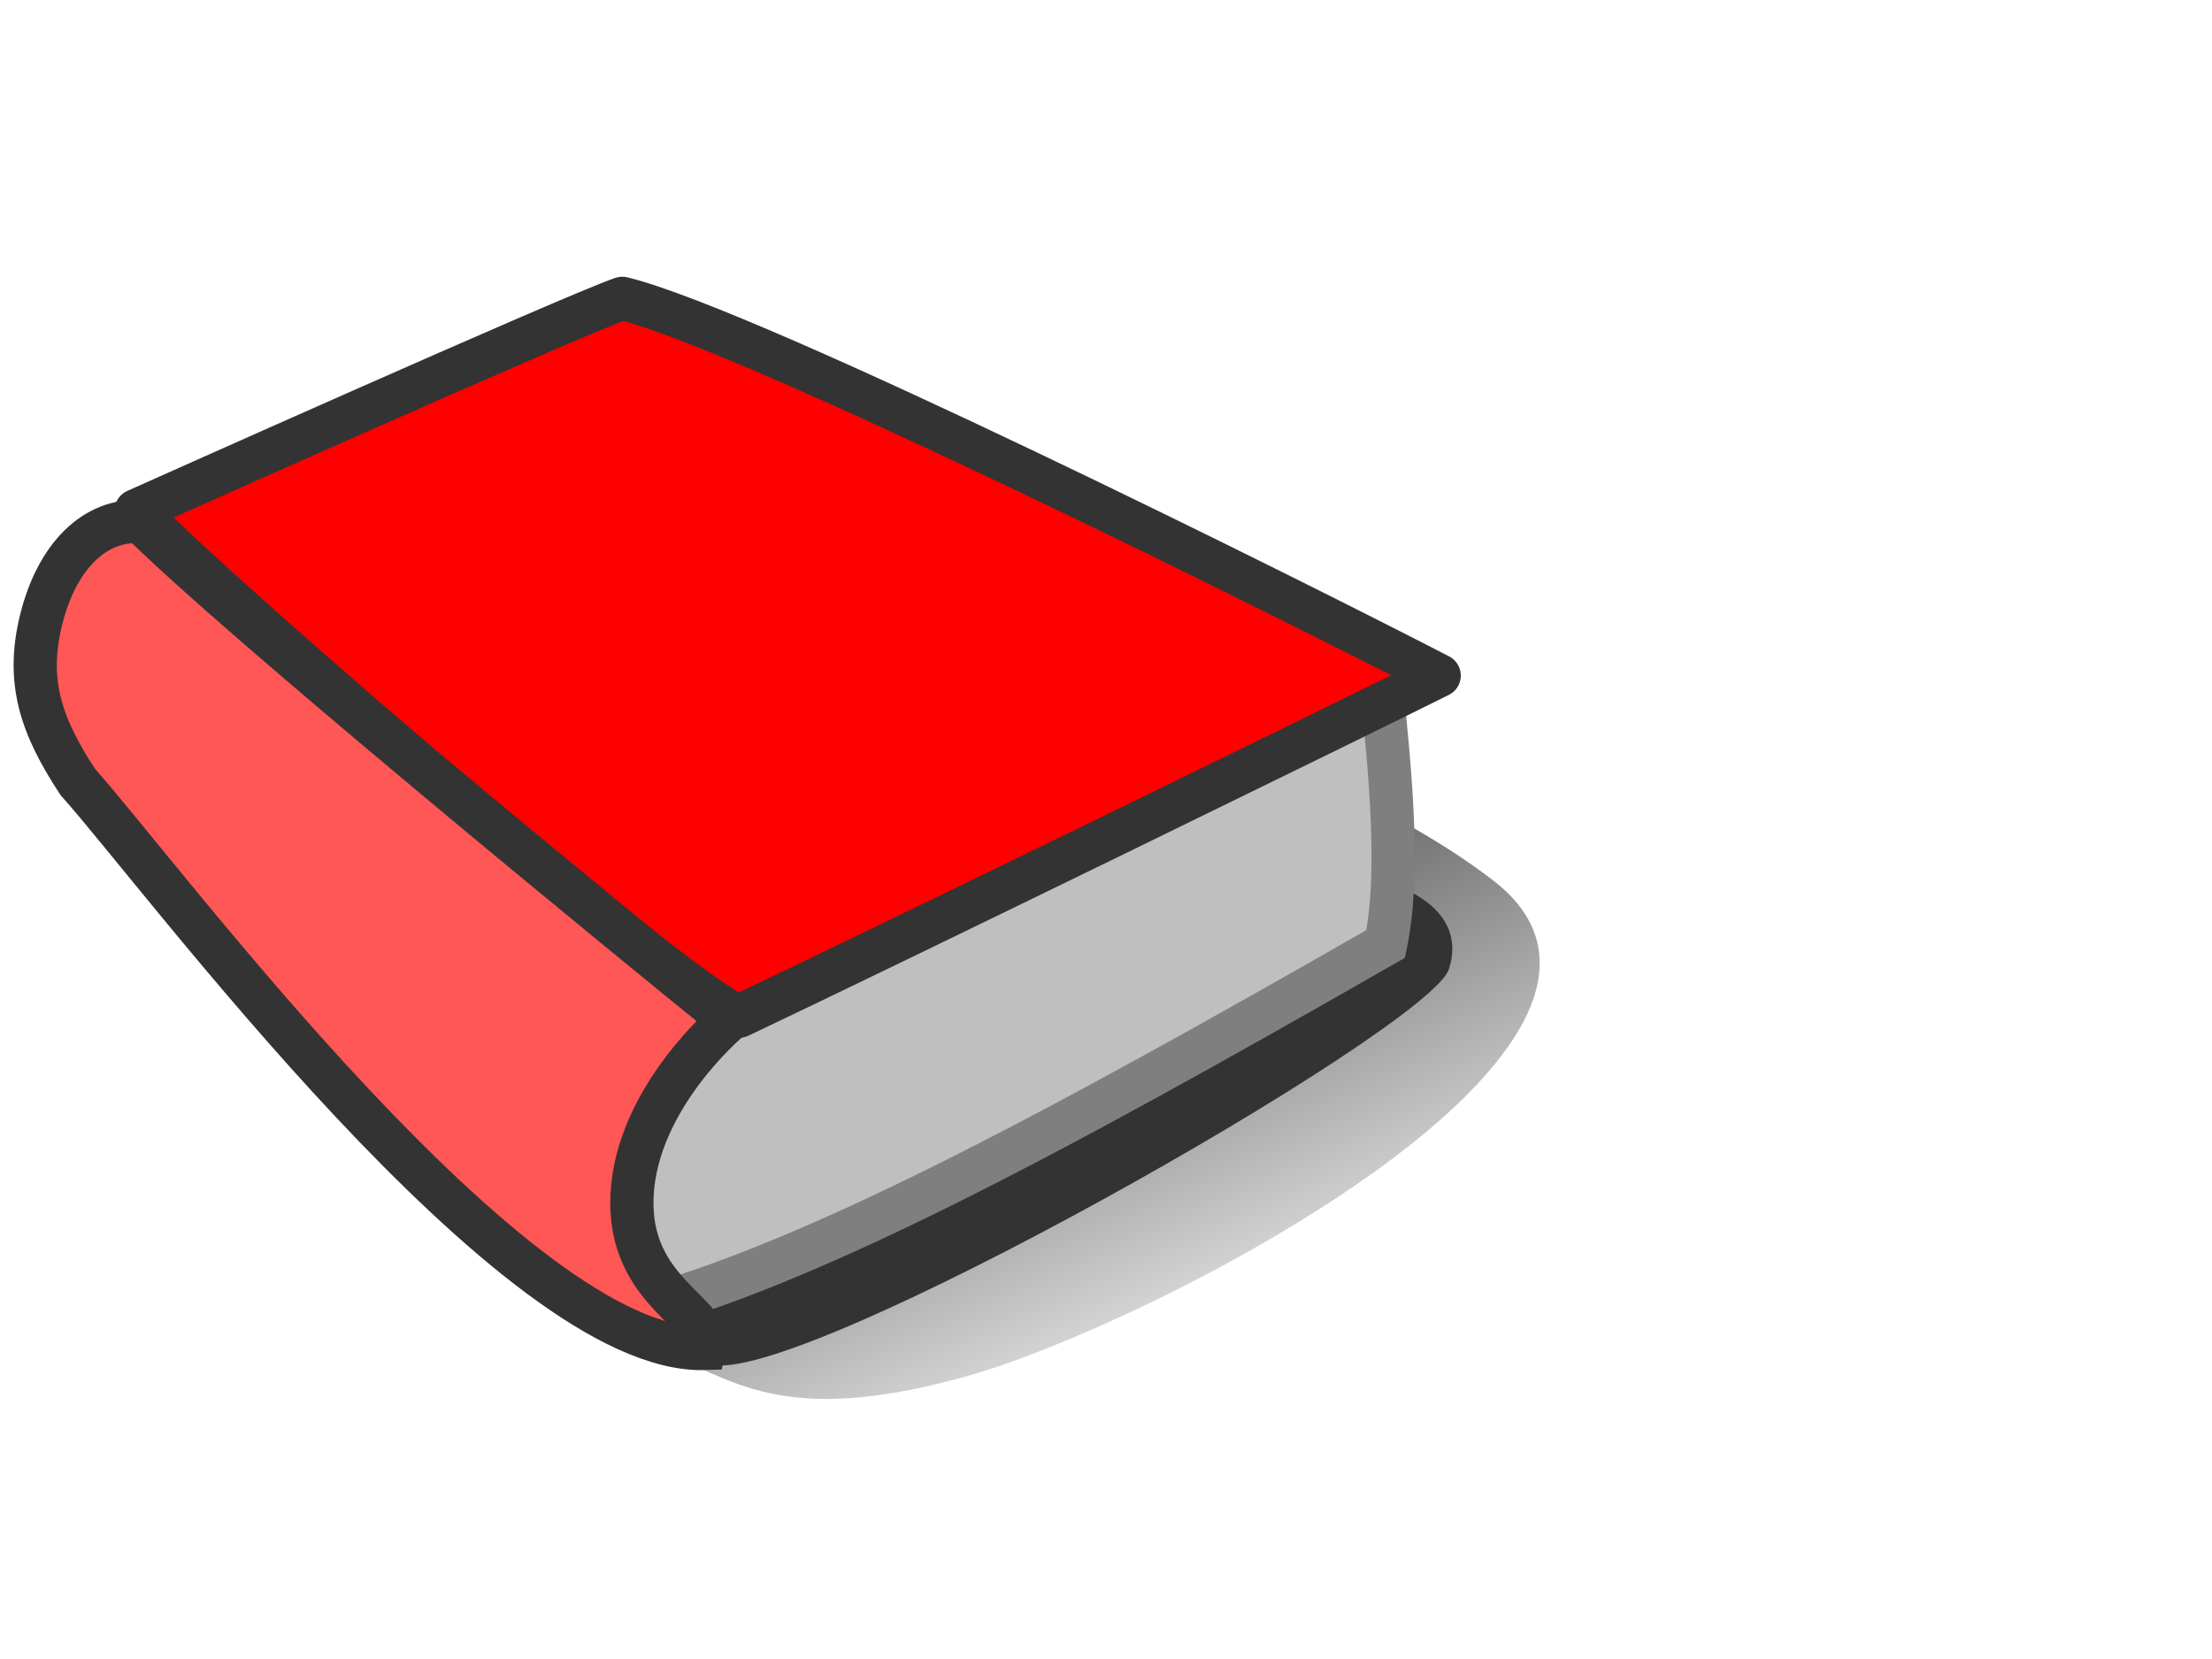
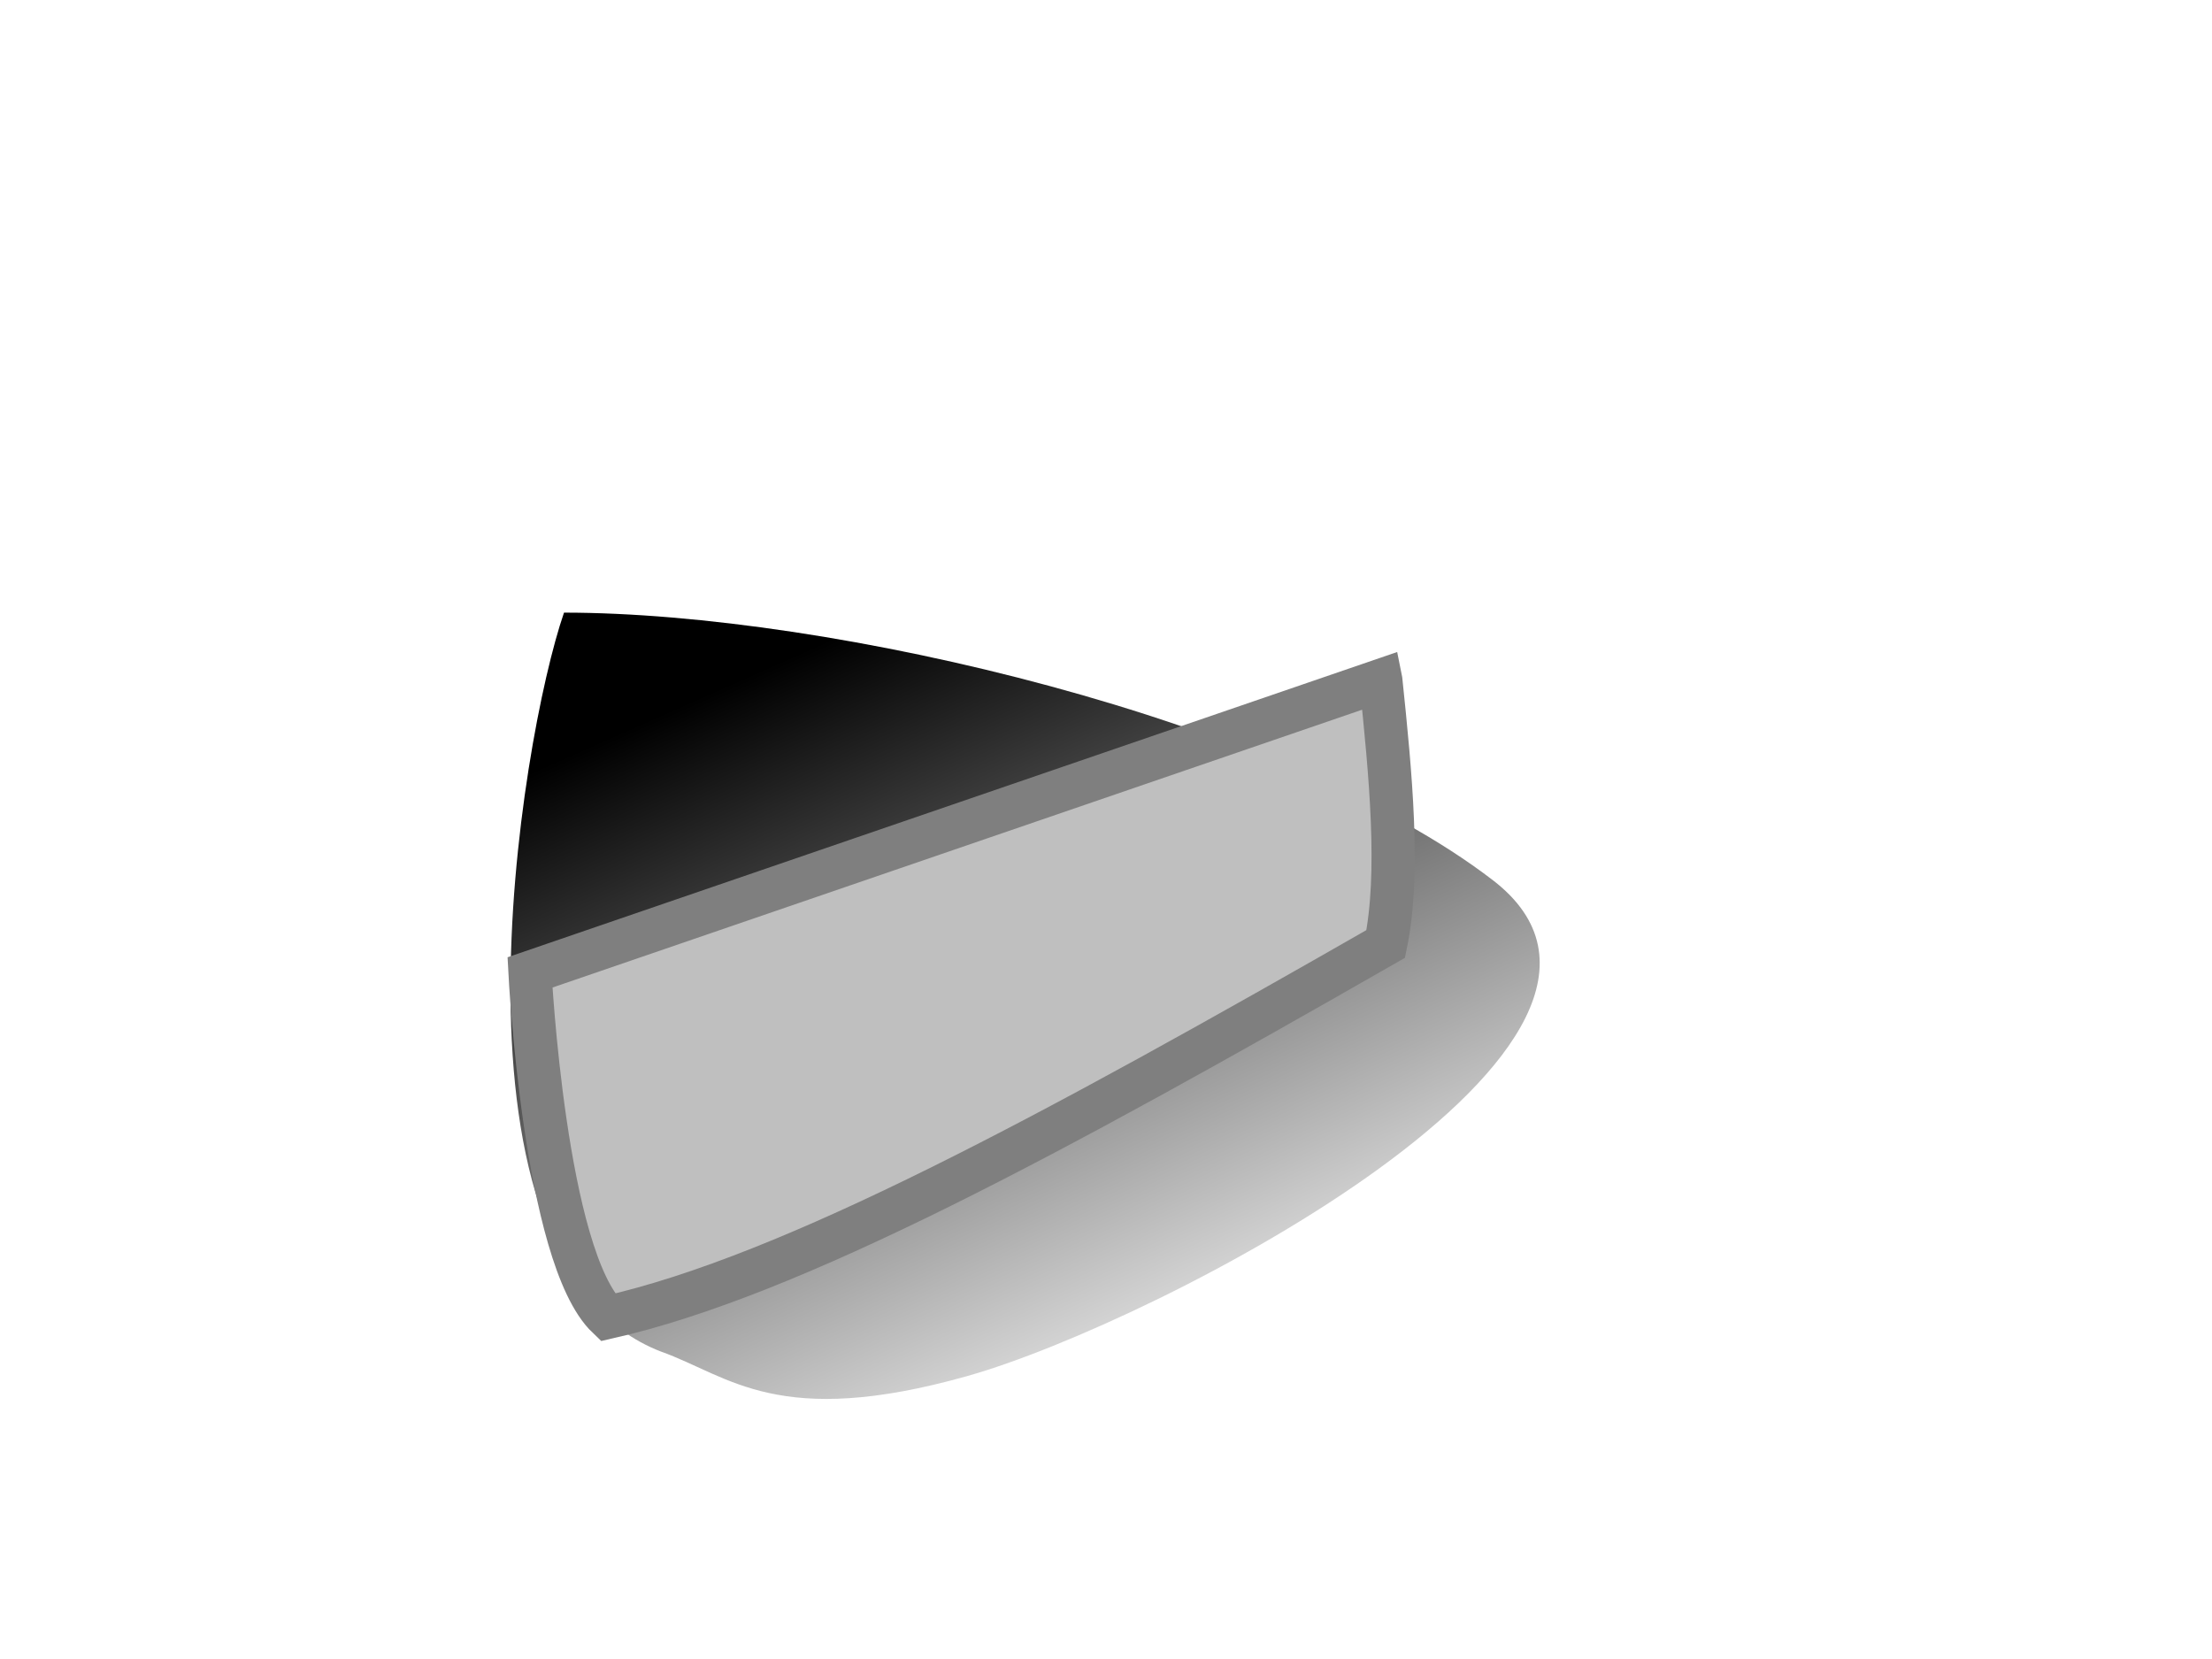
<svg xmlns="http://www.w3.org/2000/svg" width="640" height="480">
  <defs>
    <linearGradient id="linearGradient51" y2=".93" x2=".746" y1=".117" x1=".189">
      <stop id="stop903" offset="0" />
      <stop id="stop904" stop-opacity="0" offset="1" />
    </linearGradient>
  </defs>
  <g fill-rule="evenodd">
    <path id="path630" stroke-width="1.25" fill="url(#linearGradient51)" d="m191.32 391.08c19.694 7.034 33.762 22.508 88.626 7.034 54.863-15.474 212.42-97.066 151.93-143.49-60.49-46.423-191.32-77.371-268.69-77.371-12.661 36.576-37.982 188.5 28.135 213.83h0z" />
-     <path id="path629" stroke-width="1.061" fill="#333" d="m393.89 253.67c11.254 1.407 30.949 9.315 25.322 26.742-5.627 17.427-189.91 122.15-213.83 114.23-23.915-7.921-47.83-34.676-47.83-34.676l236.33-106.3z" />
    <g stroke-width="12.5">
      <path id="path628" fill="#bfbfbf" stroke="#7f7f7f" d="m399.52 196.88c2.813 26.933 5.627 55.831 1.407 76.236-97.066 55.573-171.62 95.93-225.08 108.04-18.288-17.427-22.508-99.809-22.508-99.809l246.18-84.472z" />
      <g stroke="#333">
-         <path id="path626" stroke-linejoin="round" fill="#f00" d="m213.83 294.03c43.609-20.662 180.06-87.312 202.57-98.566-40.796-21.101-198.35-99.836-236.34-109.15-14.068 4.753-140.68 61.432-140.68 61.432 21.101 22.508 158.96 141.53 174.44 146.28z" />
-         <path id="path627" fill="#ff5656" d="m211.01 295.08s-26.728 22.18-28.135 50.697c-1.407 28.517 23.915 34.171 21.101 44.373-54.863 1.762-157.56-137.31-181.47-163.89-10.551-16.102-15.123-29.005-10.551-47.18 4.572-18.175 15.474-28.961 28.838-28.168 26.728 26.906 139.27 119.18 170.22 144.17z" />
-       </g>
+         </g>
    </g>
  </g>
</svg>